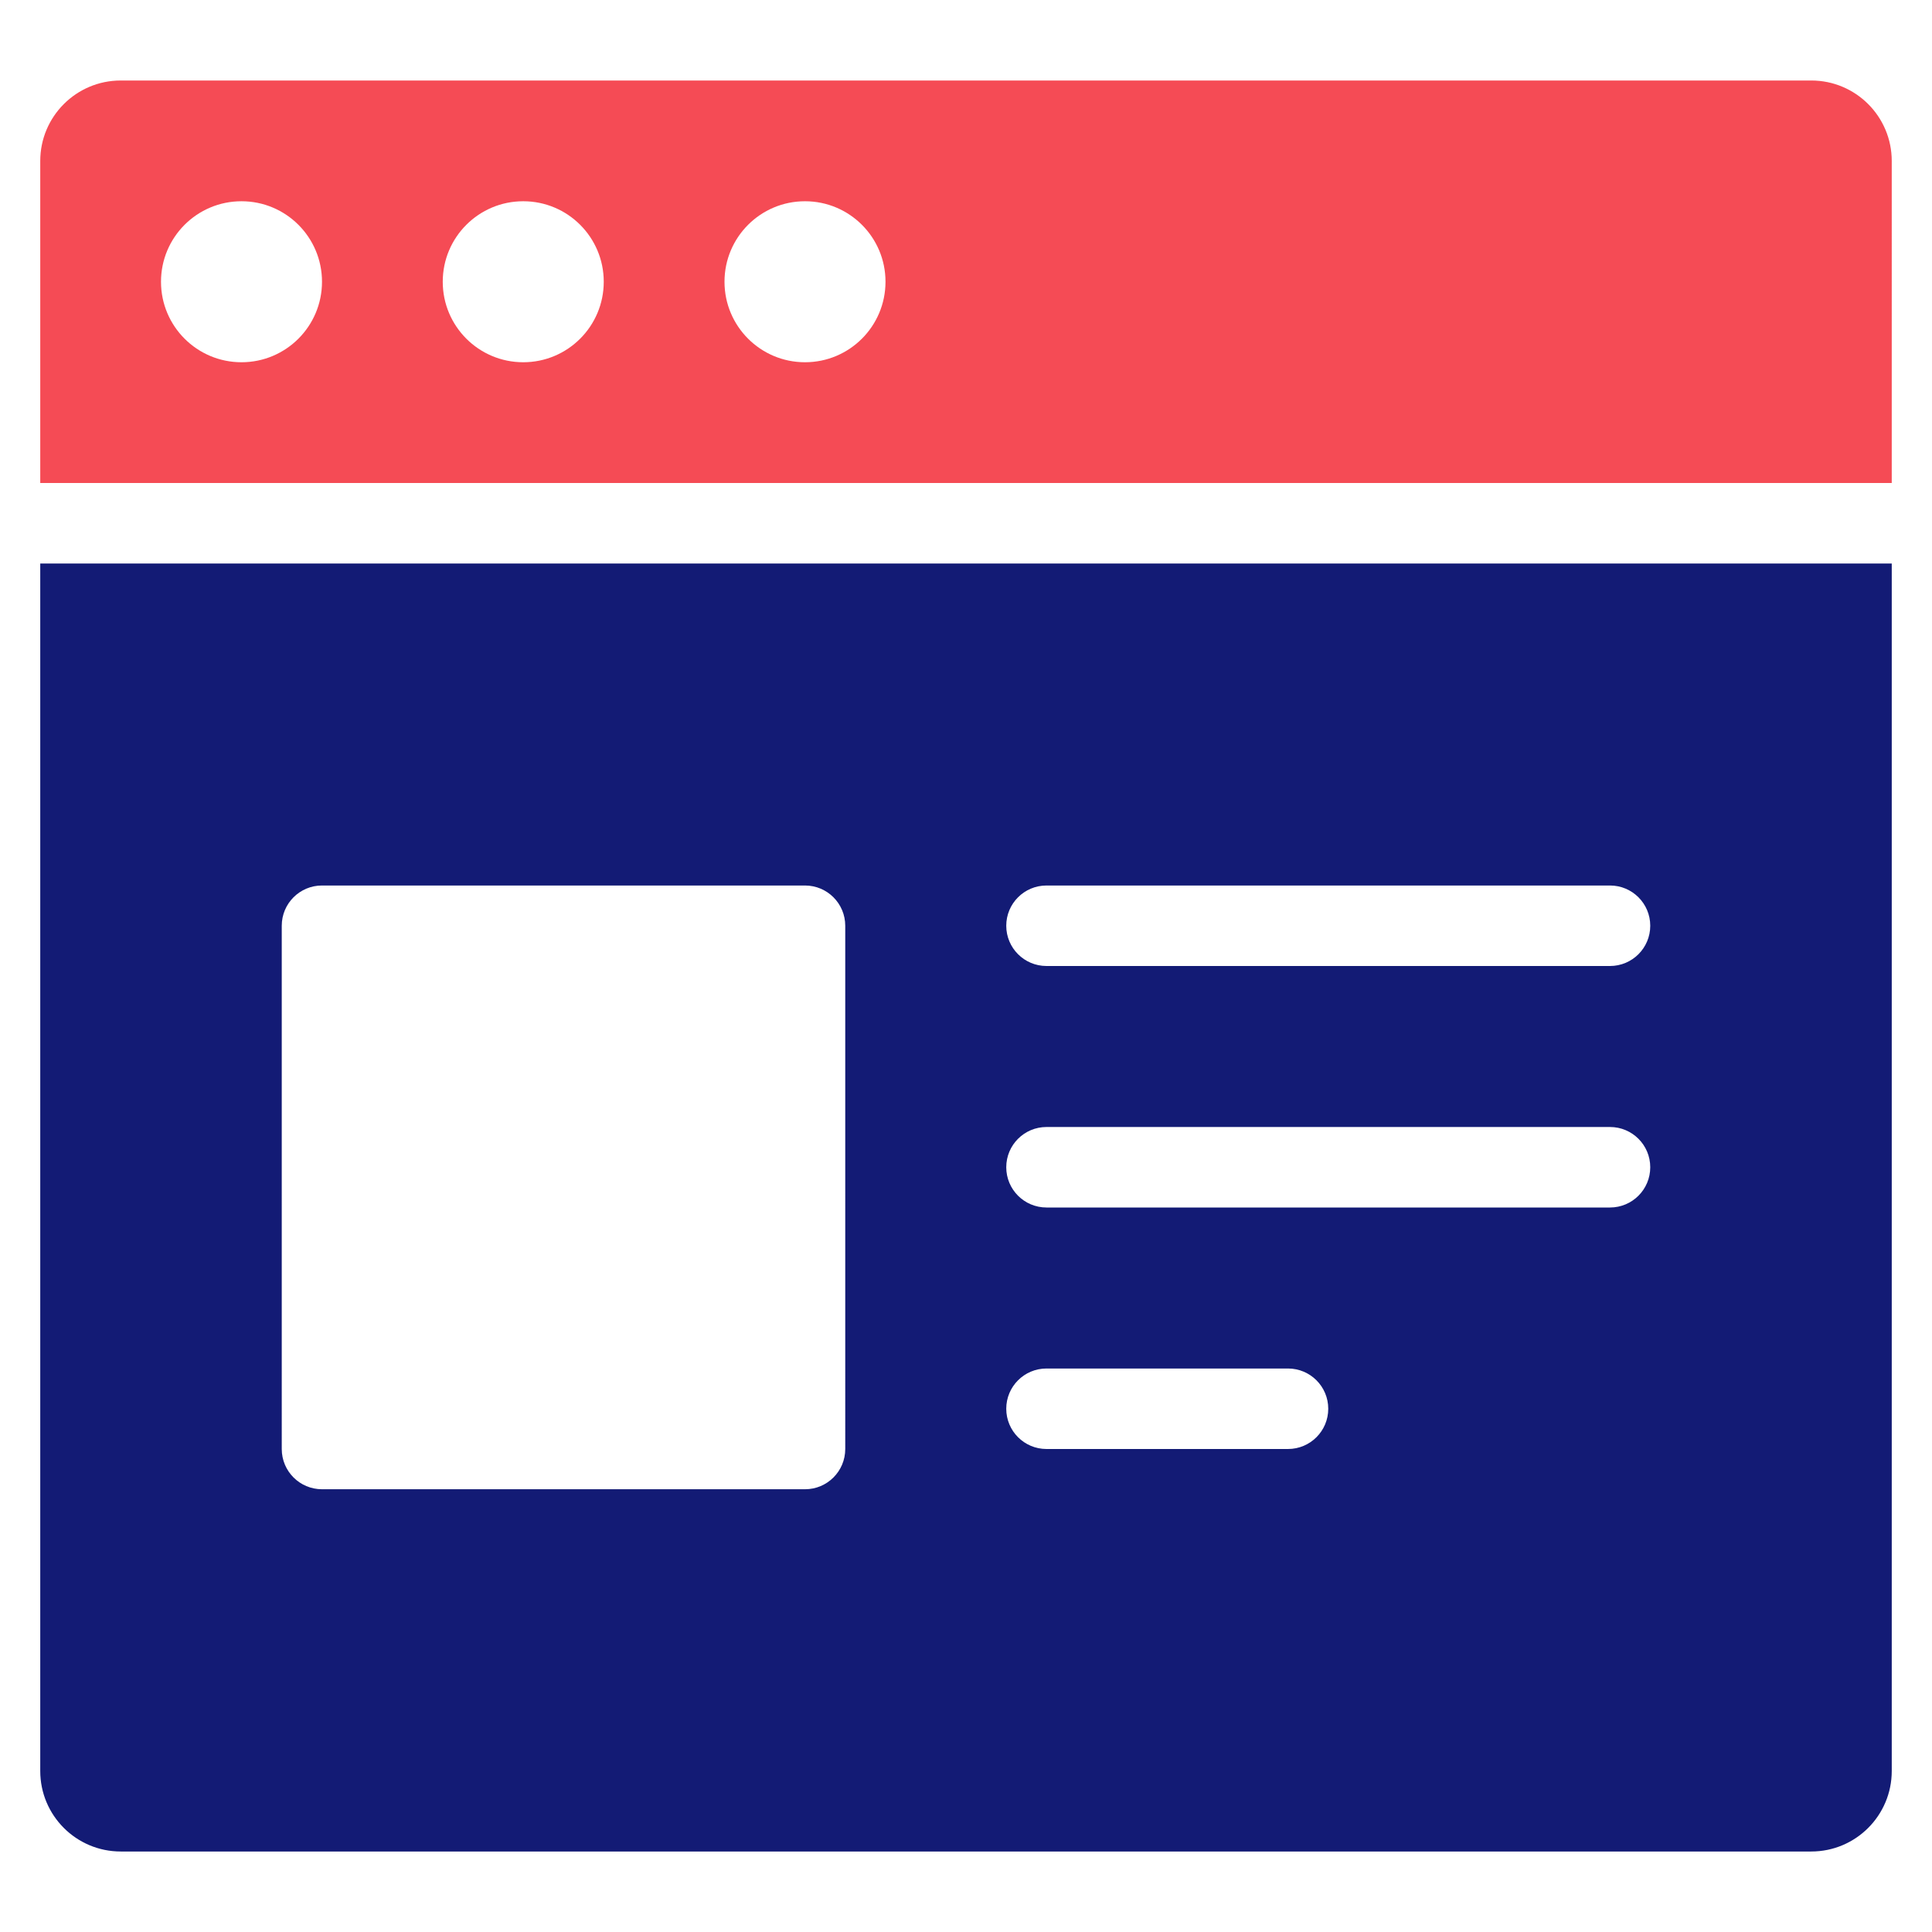
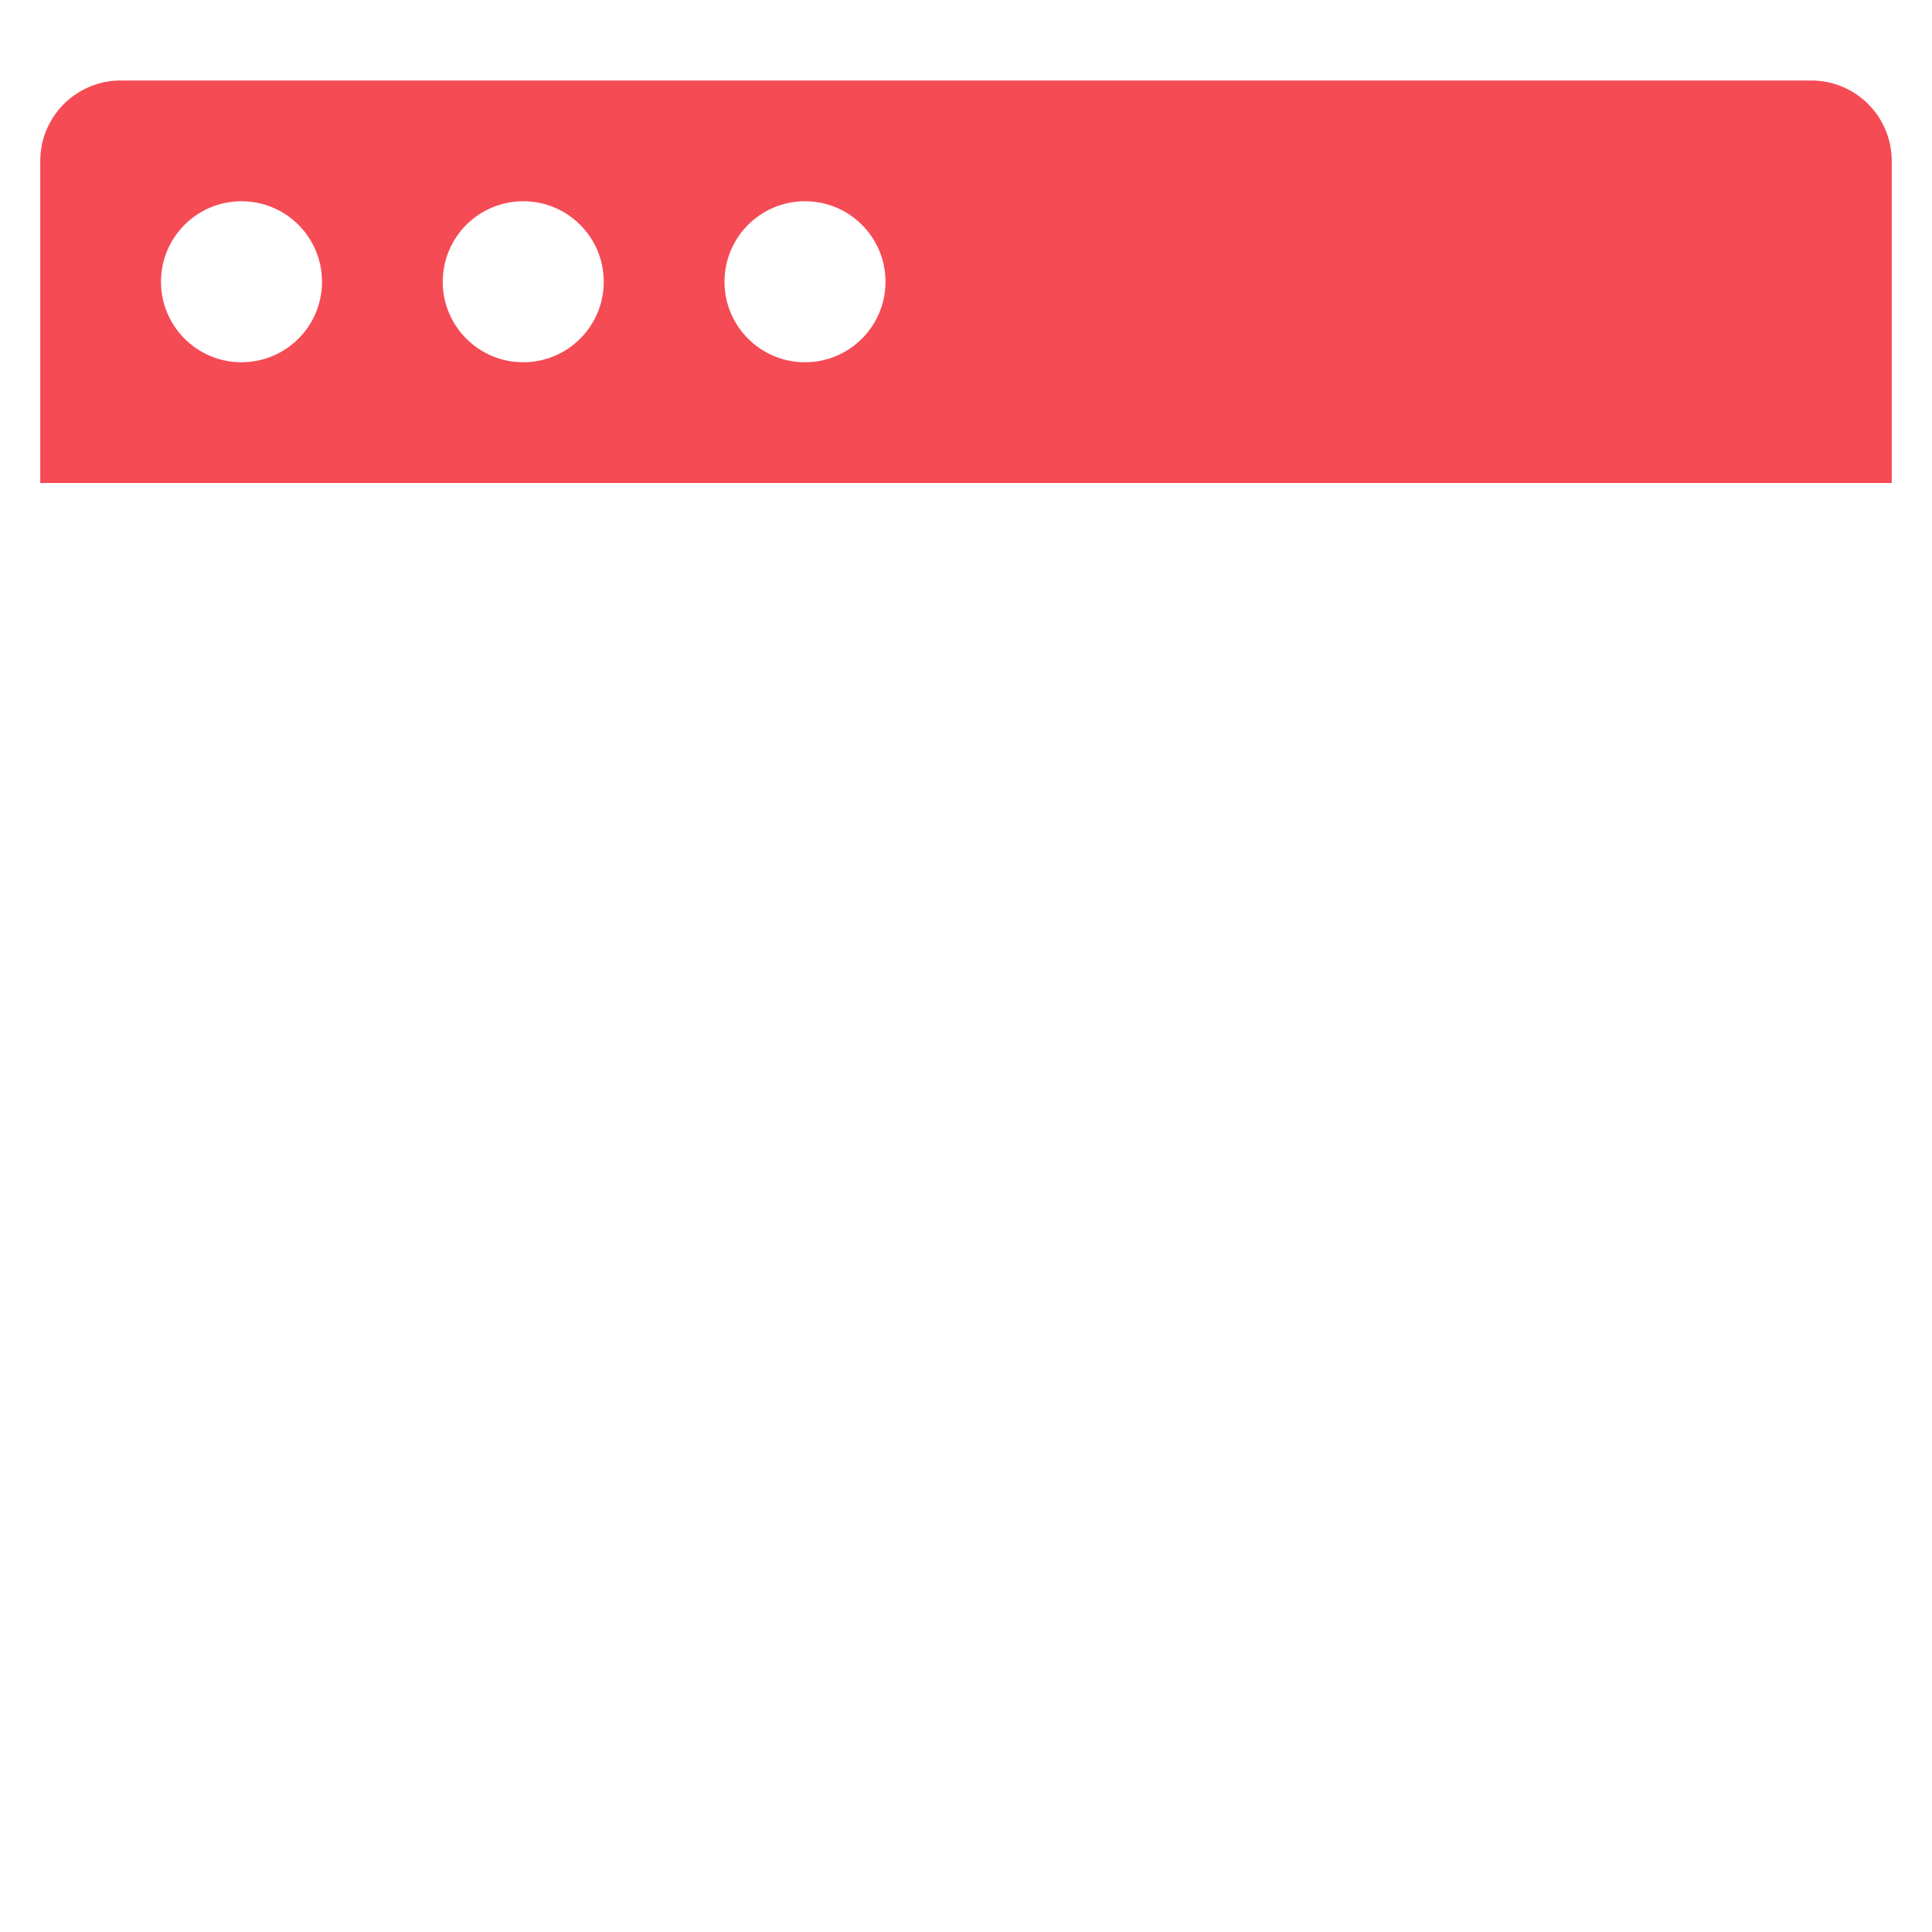
<svg xmlns="http://www.w3.org/2000/svg" width="48" height="48" viewBox="0 0 48 48">
  <g class="nc-icon-wrapper" fill="#f54b55">
-     <path fill="#131b75" d="M1,14v30c0,1.105,0.895,2,2,2h42c1.105,0,2-0.895,2-2V14H1z M21,36c0,0.553-0.448,1-1,1H8 c-0.552,0-1-0.447-1-1V23c0-0.553,0.448-1,1-1h12c0.552,0,1,0.447,1,1V36z M32,36h-6c-0.552,0-1-0.447-1-1s0.448-1,1-1h6 c0.552,0,1,0.447,1,1S32.552,36,32,36z M40,30H26c-0.552,0-1-0.447-1-1s0.448-1,1-1h14c0.552,0,1,0.447,1,1S40.552,30,40,30z M40,24 H26c-0.552,0-1-0.447-1-1s0.448-1,1-1h14c0.552,0,1,0.447,1,1S40.552,24,40,24z" />
    <path data-color="color-2" d="M45,2H3C1.895,2,1,2.895,1,4v8h46V4C47,2.895,46.105,2,45,2z M6,9C4.895,9,4,8.105,4,7 s0.895-2,2-2s2,0.895,2,2S7.105,9,6,9z M13,9c-1.105,0-2-0.895-2-2s0.895-2,2-2s2,0.895,2,2S14.105,9,13,9z M20,9 c-1.105,0-2-0.895-2-2s0.895-2,2-2s2,0.895,2,2S21.105,9,20,9z" />
  </g>
</svg>